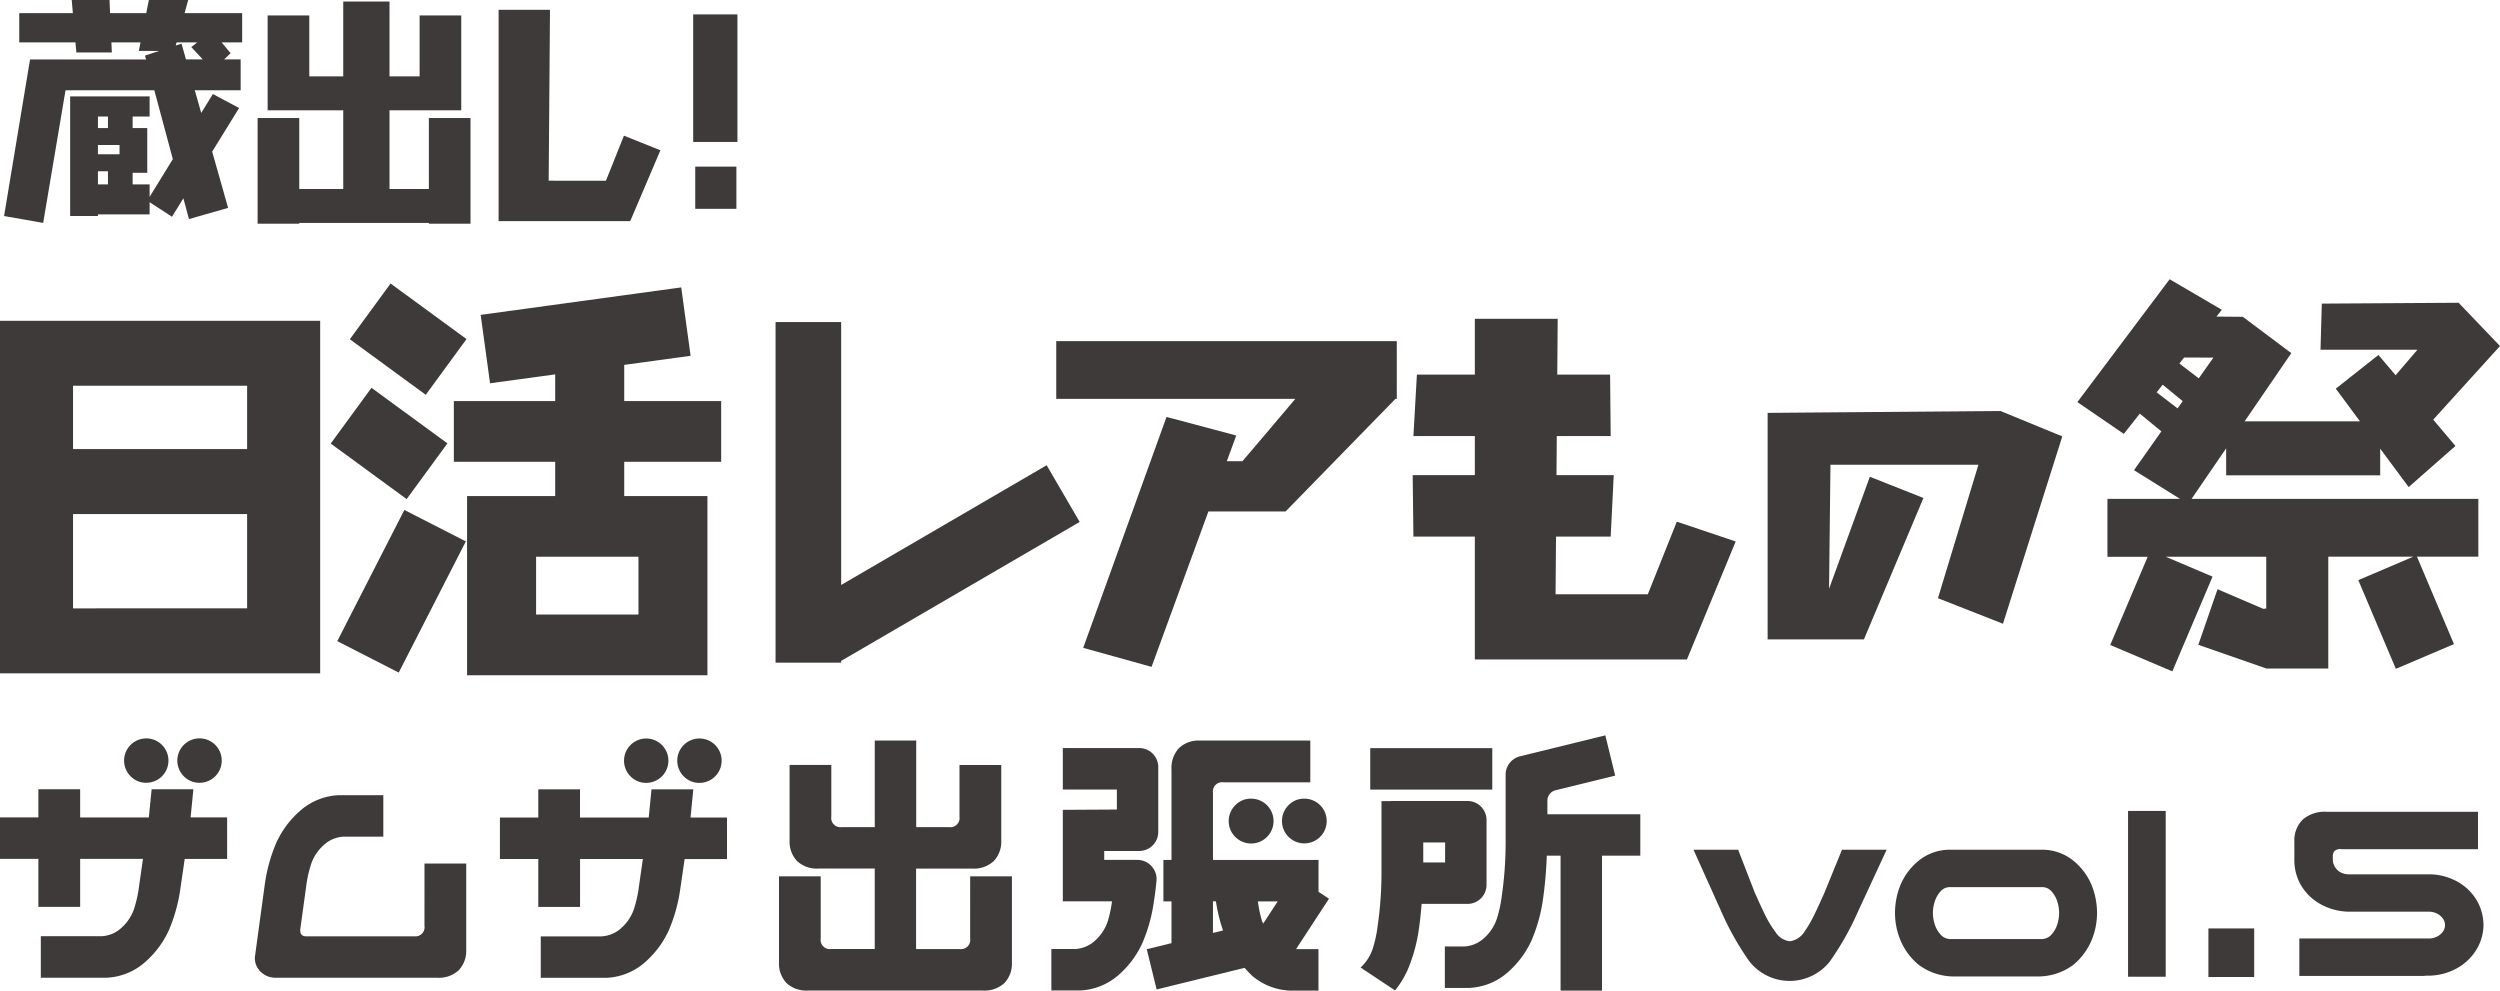
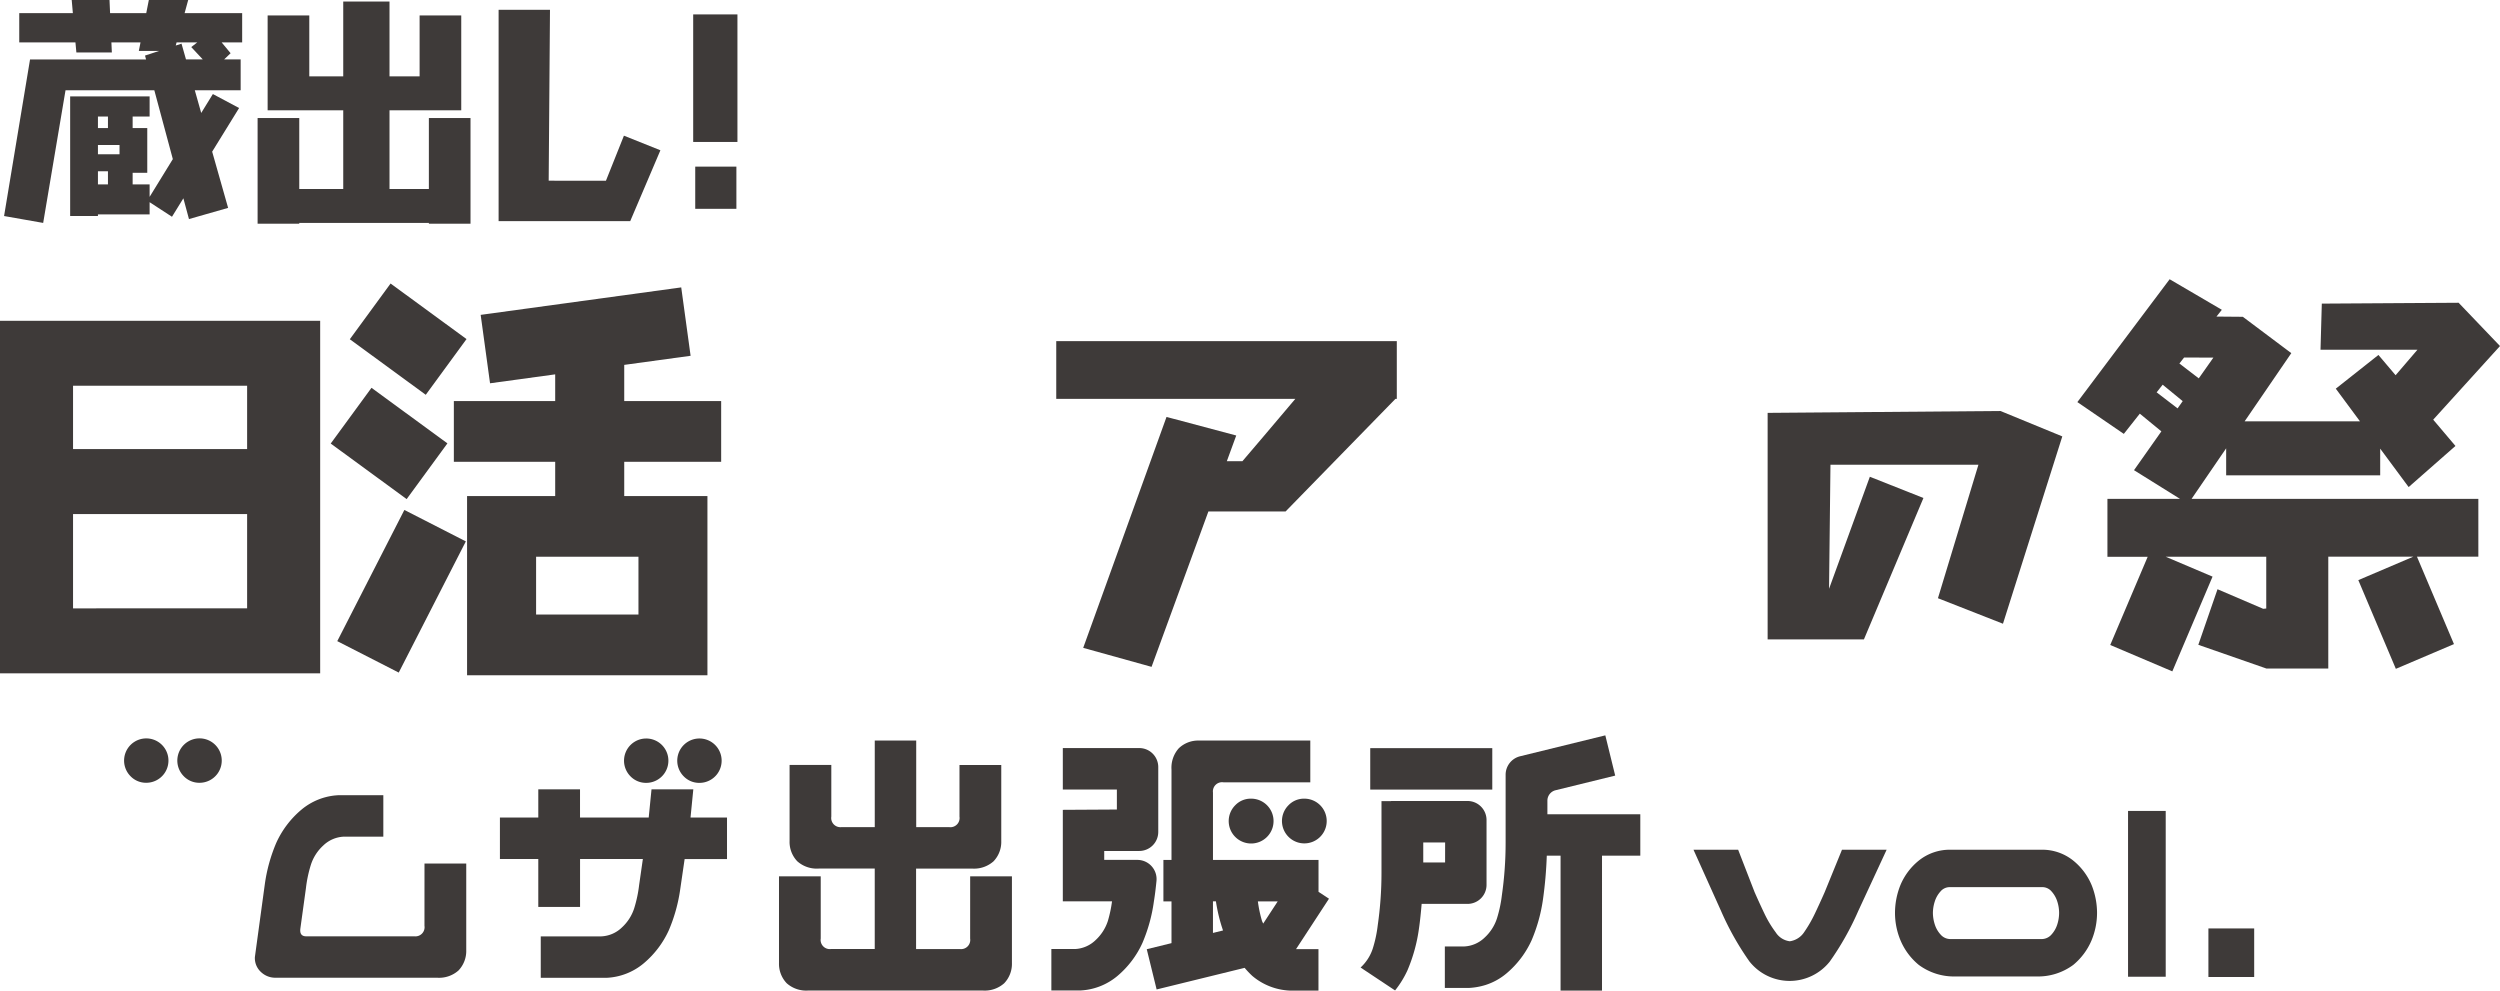
<svg xmlns="http://www.w3.org/2000/svg" viewBox="0 0 268.223 106.283">
  <defs>
    <style>.cls-1{fill:#3e3a39;}</style>
  </defs>
  <g id="レイヤー_2" data-name="レイヤー 2">
    <g id="テキスト">
      <path class="cls-1" d="M15.7,83.983a2.38,2.38,0,1,0-1.692-.7A2.305,2.305,0,0,0,15.7,83.983Z" />
      <path class="cls-1" d="M21.413,83.985a2.383,2.383,0,1,0-1.692-.7A2.316,2.316,0,0,0,21.413,83.985Z" />
-       <path class="cls-1" d="M20.749,84.681H16.268l-.3,3.022H8.6V84.68H4.117V87.7H0v4.448H4.115v5.146H8.6l0-5.146h6.739l-.4,2.788a13.859,13.859,0,0,1-.533,2.508,4.813,4.813,0,0,1-1.312,2.041,3.385,3.385,0,0,1-2.207.962H4.379V104.9l7.039,0a6.665,6.665,0,0,0,4.032-1.577,10.084,10.084,0,0,0,2.674-3.534,17.454,17.454,0,0,0,1.229-4.449l.465-3.187h4.55V87.7H20.45Z" />
      <path class="cls-1" d="M45.541,99.326a.983.983,0,0,1-1.1,1.129l-11.653,0c-.442-.022-.63-.3-.563-.83l.6-4.349a13.633,13.633,0,0,1,.533-2.507,4.774,4.774,0,0,1,1.31-2.041,3.387,3.387,0,0,1,2.209-.963h4.25V85.316H36.347a6.664,6.664,0,0,0-4.034,1.576,10.071,10.071,0,0,0-2.672,3.535,17.39,17.39,0,0,0-1.23,4.448l-1.064,7.8a2.02,2.02,0,0,0,.632,1.593,2.228,2.228,0,0,0,1.592.632l17.331,0a3.138,3.138,0,0,0,2.29-.779,3.022,3.022,0,0,0,.831-2.175v-9.3H45.543Z" />
      <path class="cls-1" d="M74.385,84.69H69.9l-.3,3.02h-7.37V84.688H57.753v3.021H53.636v4.449h4.117l0,5.146h4.481l0-5.146h6.739l-.4,2.788a13.918,13.918,0,0,1-.531,2.507A4.806,4.806,0,0,1,66.73,99.5a3.381,3.381,0,0,1-2.208.962H58.017l0,4.448,7.038,0a6.67,6.67,0,0,0,4.033-1.576A10.094,10.094,0,0,0,71.76,99.8a17.4,17.4,0,0,0,1.229-4.448l.465-3.187H78V87.712H74.086Z" />
      <path class="cls-1" d="M75.049,83.994a2.381,2.381,0,1,0-1.692-.7A2.307,2.307,0,0,0,75.049,83.994Z" />
      <path class="cls-1" d="M69.339,83.993a2.38,2.38,0,1,0-1.693-.7A2.31,2.31,0,0,0,69.339,83.993Z" />
      <path class="cls-1" d="M104.086,100.694a.984.984,0,0,1-1.1,1.129h-4.7l0-8.633h6.018a3.142,3.142,0,0,0,2.29-.779,3.006,3.006,0,0,0,.831-2.175l0-8.161h-4.483v5.539a.984.984,0,0,1-1.1,1.129H98.3V79.448H93.852l0,9.292H90.291a.984.984,0,0,1-1.1-1.129l0-5.539H84.713v8.161a3.006,3.006,0,0,0,.829,2.175,3.138,3.138,0,0,0,2.29.78l6.018,0v8.633h-4.7a.984.984,0,0,1-1.095-1.129l0-6.673H83.578l0,9.3a3.014,3.014,0,0,0,.829,2.174,3.141,3.141,0,0,0,2.292.781h9.374l9.374,0a3.141,3.141,0,0,0,2.291-.78,3.009,3.009,0,0,0,.831-2.174v-9.3h-4.481Z" />
      <path class="cls-1" d="M132.536,86.387a2.406,2.406,0,1,0,1.693-.7A2.3,2.3,0,0,0,132.536,86.387Z" />
      <path class="cls-1" d="M138.247,86.387a2.4,2.4,0,1,0,1.692-.7A2.3,2.3,0,0,0,138.247,86.387Z" />
      <path class="cls-1" d="M141.463,95.684V92.261H130.139l0-7.231h0a.982.982,0,0,1,1.128-1.095h9.314l0-4.481-11.938,0a3,3,0,0,0-2.173.83,3.133,3.133,0,0,0-.781,2.291v9.686h-.868l0,4.446h.868v4.482l-2.654.651,1.059,4.318,9.443-2.318a9.619,9.619,0,0,0,.817.861,6.672,6.672,0,0,0,4.034,1.579h3.069l0-4.448H139.05l3.535-5.411Zm-5.934,3.406-.125-.266a13.465,13.465,0,0,1-.448-2.117h2.13Zm-5.391-2.384h.319v.009a17.663,17.663,0,0,0,.76,3.114l-1.08.266Z" />
      <path class="cls-1" d="M124.077,94.529a2.061,2.061,0,0,0-2.052-2.271h-3.554V91.3h3.757a2.041,2.041,0,0,0,2.041-2.04V82.3a2.04,2.04,0,0,0-2.04-2.041l-8.2,0v4.447h5.8v2.147l-5.8.034,0,9.813h5.28a13.786,13.786,0,0,1-.449,2.117,4.824,4.824,0,0,1-1.31,2.042,3.39,3.39,0,0,1-2.209.962H112.8v4.448h3.069A6.678,6.678,0,0,0,119.9,104.7a10.071,10.071,0,0,0,2.671-3.535,17.271,17.271,0,0,0,1.229-4.449C123.914,96.025,124.006,95.244,124.077,94.529Z" />
      <rect class="cls-1" x="147.012" y="80.268" width="13.094" height="4.446" />
      <path class="cls-1" d="M171.878,87.36h-5.859V85.9a1.149,1.149,0,0,1,.874-1.115l6.4-1.571-1.06-4.318-9.143,2.244a2.04,2.04,0,0,0-1.553,1.981V90.43a39.691,39.691,0,0,1-.4,5.606,13.706,13.706,0,0,1-.532,2.506,4.8,4.8,0,0,1-1.31,2.041,3.374,3.374,0,0,1-2.209.962h-2.07v4.449h2.6a7.189,7.189,0,0,0,1.765-.316,6.6,6.6,0,0,0,2.271-1.26,10.109,10.109,0,0,0,2.672-3.535,17.436,17.436,0,0,0,1.229-4.448,44.011,44.011,0,0,0,.4-4.63h1.479l0,14.478h4.446V91.806h4.109V87.361Z" />
      <path class="cls-1" d="M157.448,96.978a2.04,2.04,0,0,0,2.041-2.04V87.979a2.041,2.041,0,0,0-2.04-2.041h-8.2v.013h-1.03v7.7a39.507,39.507,0,0,1-.4,5.605,13.662,13.662,0,0,1-.533,2.507,4.78,4.78,0,0,1-1.31,2.042l3.7,2.459a10.4,10.4,0,0,0,1.33-2.16,17.436,17.436,0,0,0,1.229-4.448c.13-.89.217-1.785.293-2.682Zm-2.405-4.446H152.7V90.384h2.346Z" />
      <path class="cls-1" d="M26.513,34.416H0V72.239H34.351V34.416H26.513ZM7.837,41.382H26.513v6.8H7.837Zm0,23.889V55.151H26.513v10.12Z" />
      <path class="cls-1" d="M66.973,39.148l7.121-.976-1.006-7.337L51.571,33.782l1.005,7.34,6.99-.958v2.867H48.693v6.513H59.566v3.677H50.111V72.448H75.9V53.221H66.973V49.544h10.4V43.031h-10.4ZM68.5,65.932H57.517v-6.2H68.5Z" />
      <rect class="cls-1" x="40.089" y="31.342" width="7.407" height="10.095" transform="translate(-11.434 50.246) rotate(-53.811)" />
      <rect class="cls-1" x="38.039" y="42.531" width="7.408" height="10.094" transform="translate(-21.303 53.18) rotate(-53.815)" />
      <rect class="cls-1" x="35.178" y="59.733" width="15.809" height="7.407" transform="translate(-33.014 72.907) rotate(-62.912)" />
-       <polygon class="cls-1" points="112.295 49.914 90.248 62.76 90.248 34.554 83.209 34.554 83.209 71.097 90.248 71.097 90.248 70.907 115.838 55.998 112.295 49.914" />
      <path class="cls-1" d="M113.324,42.791h25.652c-2.164,2.573-4.868,5.744-5.677,6.69h-1.673l1.009-2.756-7.48-1.992-8.939,24.775,7.333,2.038,6.1-16.675h8.284l11.785-12.08h.144V36.6H113.324Z" />
-       <polygon class="cls-1" points="176.793 63.76 166.897 63.76 166.945 57.57 172.81 57.57 173.136 50.978 166.995 50.978 167.027 46.783 172.81 46.783 172.746 40.194 167.078 40.194 167.124 34.206 158.235 34.206 158.235 40.194 152.018 40.194 151.644 46.783 158.235 46.783 158.235 50.978 151.566 50.978 151.644 57.57 158.235 57.57 158.235 70.75 180.99 70.75 186.221 58.093 179.905 55.971 176.793 63.76" />
      <polygon class="cls-1" points="189.648 44.297 189.648 68.603 199.978 68.603 206.364 53.429 200.614 51.151 196.237 63.174 196.389 49.859 212.264 49.859 207.92 64.182 214.897 66.92 221.262 46.822 214.629 44.095 189.648 44.297" />
      <path class="cls-1" d="M238.843,48.1V51h16.526V48.134l3.053,4.124,5.021-4.412-2.386-2.82,7.166-7.9-4.44-4.643-14.678.092-.139,4.949h10.4l-2.344,2.734-1.841-2.175L250.606,41.7l2.595,3.506H240.824l5.008-7.317-5.2-3.9-2.827-.024.574-.727-5.6-3.278-9.9,13.181,4.984,3.411,1.715-2.171,2.314,1.9-2.936,4.164,4.939,3.08h-7.79v6.212h4.319L226.405,69.2l6.663,2.831,4.315-10.165-5.026-2.134h10.787v5.555l-.328.031-4.9-2.1-2.06,5.963,7.286,2.538v.007H249.8v-12h9.122l-5.9,2.515,4.027,9.518,6.235-2.655-3.97-9.378H265.9V53.521H235.133Zm-1.367-9.736-1.572,2.23L233.826,39l.5-.638Zm-6.092,3.73.647-.82,2.149,1.763-.549.779Z" />
      <polygon class="cls-1" points="65.012 19.388 58.868 19.387 59.008 1.048 53.495 1.048 53.495 23.725 67.616 23.725 70.854 16.125 66.941 14.556 65.012 19.388" />
      <path class="cls-1" d="M20.191,0H15.969l-.278,1.408h-3.88L11.749,0H7.694l.123,1.408H2.065V4.551H8.094l.1,1.078H12l-.048-1.078h3.123l-.18.912h2.186l-1.522.5.111.415H3.223L.437,23.178l4.195.739L7.03,9.684h9.527l1.986,7.386-2.491,4.051v-1.34H14.231V18.54H15.8v-4.8H14.231V12.5h1.821V10.345H7.527v12.83h2.981v-.169h5.544V21.693l2.4,1.563,1.222-1.98.6,2.228,4.2-1.2-1.711-6.033,2.889-4.681-2.814-1.5L21.588,12.12,20.9,9.684h4.92V6.373H24.05l.692-.663-.96-1.159h2.2V1.408H19.807ZM12.824,16.553H10.508V15.56h2.316ZM11.582,12.5v1.239H10.508V12.5Zm-1.074,5.876h1.074v1.407H10.508ZM21.16,4.551l-.639.5,1.234,1.324h-1.8l-.479-1.69-.621.2.091-.333Z" />
      <polygon class="cls-1" points="46.013 20.278 41.79 20.278 41.79 11.834 45.019 11.834 49.241 11.834 49.487 11.834 49.487 1.657 45.019 1.657 45.019 8.193 41.79 8.193 41.79 0.165 36.826 0.165 36.826 8.193 33.184 8.193 33.184 1.657 28.714 1.657 28.714 11.834 28.963 11.834 33.184 11.834 36.826 11.834 36.826 20.278 32.108 20.278 32.108 12.664 27.638 12.664 27.638 24.001 32.108 24.001 32.108 23.917 46.013 23.917 46.013 24.001 50.481 24.001 50.481 12.664 46.013 12.664 46.013 20.278" />
      <rect class="cls-1" x="74.372" y="1.546" width="4.747" height="13.684" />
      <rect class="cls-1" x="74.591" y="17.877" width="4.416" height="4.527" />
      <path class="cls-1" d="M187.711,103.175a30.5,30.5,0,0,1-3.053-5.42l-2.965-6.588h4.791l1.766,4.552q.54,1.227,1.064,2.32a11.767,11.767,0,0,0,1.2,1.991,2.094,2.094,0,0,0,1.513.958,2.21,2.21,0,0,0,1.526-.958,14,14,0,0,0,1.154-1.991q.522-1.092,1.062-2.32l1.856-4.552h4.791l-3.053,6.588a30.5,30.5,0,0,1-3.055,5.42,5.5,5.5,0,0,1-8.594,0Z" />
      <path class="cls-1" d="M209.841,104.762a6.335,6.335,0,0,1-3.982-1.243,6.855,6.855,0,0,1-1.946-2.605,7.664,7.664,0,0,1-.6-2.95,8.006,8.006,0,0,1,.584-3.009,6.684,6.684,0,0,1,1.946-2.605,5.3,5.3,0,0,1,3.459-1.183H219a5.3,5.3,0,0,1,3.459,1.183,6.677,6.677,0,0,1,1.947,2.605,8.025,8.025,0,0,1,.584,3.009,7.683,7.683,0,0,1-.6,2.95,6.875,6.875,0,0,1-1.946,2.605,6.338,6.338,0,0,1-3.983,1.243Zm-.659-9.582a1.289,1.289,0,0,0-.988.464,2.873,2.873,0,0,0-.614,1.078,4.017,4.017,0,0,0-.2,1.213,4.109,4.109,0,0,0,.2,1.242,2.881,2.881,0,0,0,.614,1.078,1.39,1.39,0,0,0,.988.494h9.941a1.4,1.4,0,0,0,.989-.494,2.906,2.906,0,0,0,.613-1.078,4.078,4.078,0,0,0,.195-1.242,3.987,3.987,0,0,0-.195-1.213,2.9,2.9,0,0,0-.613-1.078,1.294,1.294,0,0,0-.989-.464Z" />
      <path class="cls-1" d="M232.358,87.005v17.786h-4.042V87.005Z" />
      <path class="cls-1" d="M236.939,104.821v-5.21h4.911v5.21Z" />
-       <path class="cls-1" d="M246.694,100.69h13.953a1.91,1.91,0,0,0,.943-.27,1.7,1.7,0,0,0,.554-.539,1.189,1.189,0,0,0,0-1.258,1.7,1.7,0,0,0-.554-.539,1.92,1.92,0,0,0-.943-.269h-8.5a6.434,6.434,0,0,1-3.458-.973,5.486,5.486,0,0,1-1.946-2.1,5.379,5.379,0,0,1-.584-2.41V90.269a3.144,3.144,0,0,1,.913-2.351,3.618,3.618,0,0,1,2.559-.823h16.23v4.013H251.245a.975.975,0,0,0-.764.179.848.848,0,0,0-.194.6v.449a1.657,1.657,0,0,0,.733,1.2,1.91,1.91,0,0,0,.943.27h8.5a6.261,6.261,0,0,1,3.459.943,5.509,5.509,0,0,1,1.946,2.1,5.393,5.393,0,0,1,.584,2.41,5.173,5.173,0,0,1-.6,2.351,5.66,5.66,0,0,1-1.946,2.095,6.341,6.341,0,0,1-3.444.974h-.179a2.185,2.185,0,0,1-.36.029H246.694Z" />
    </g>
  </g>
</svg>